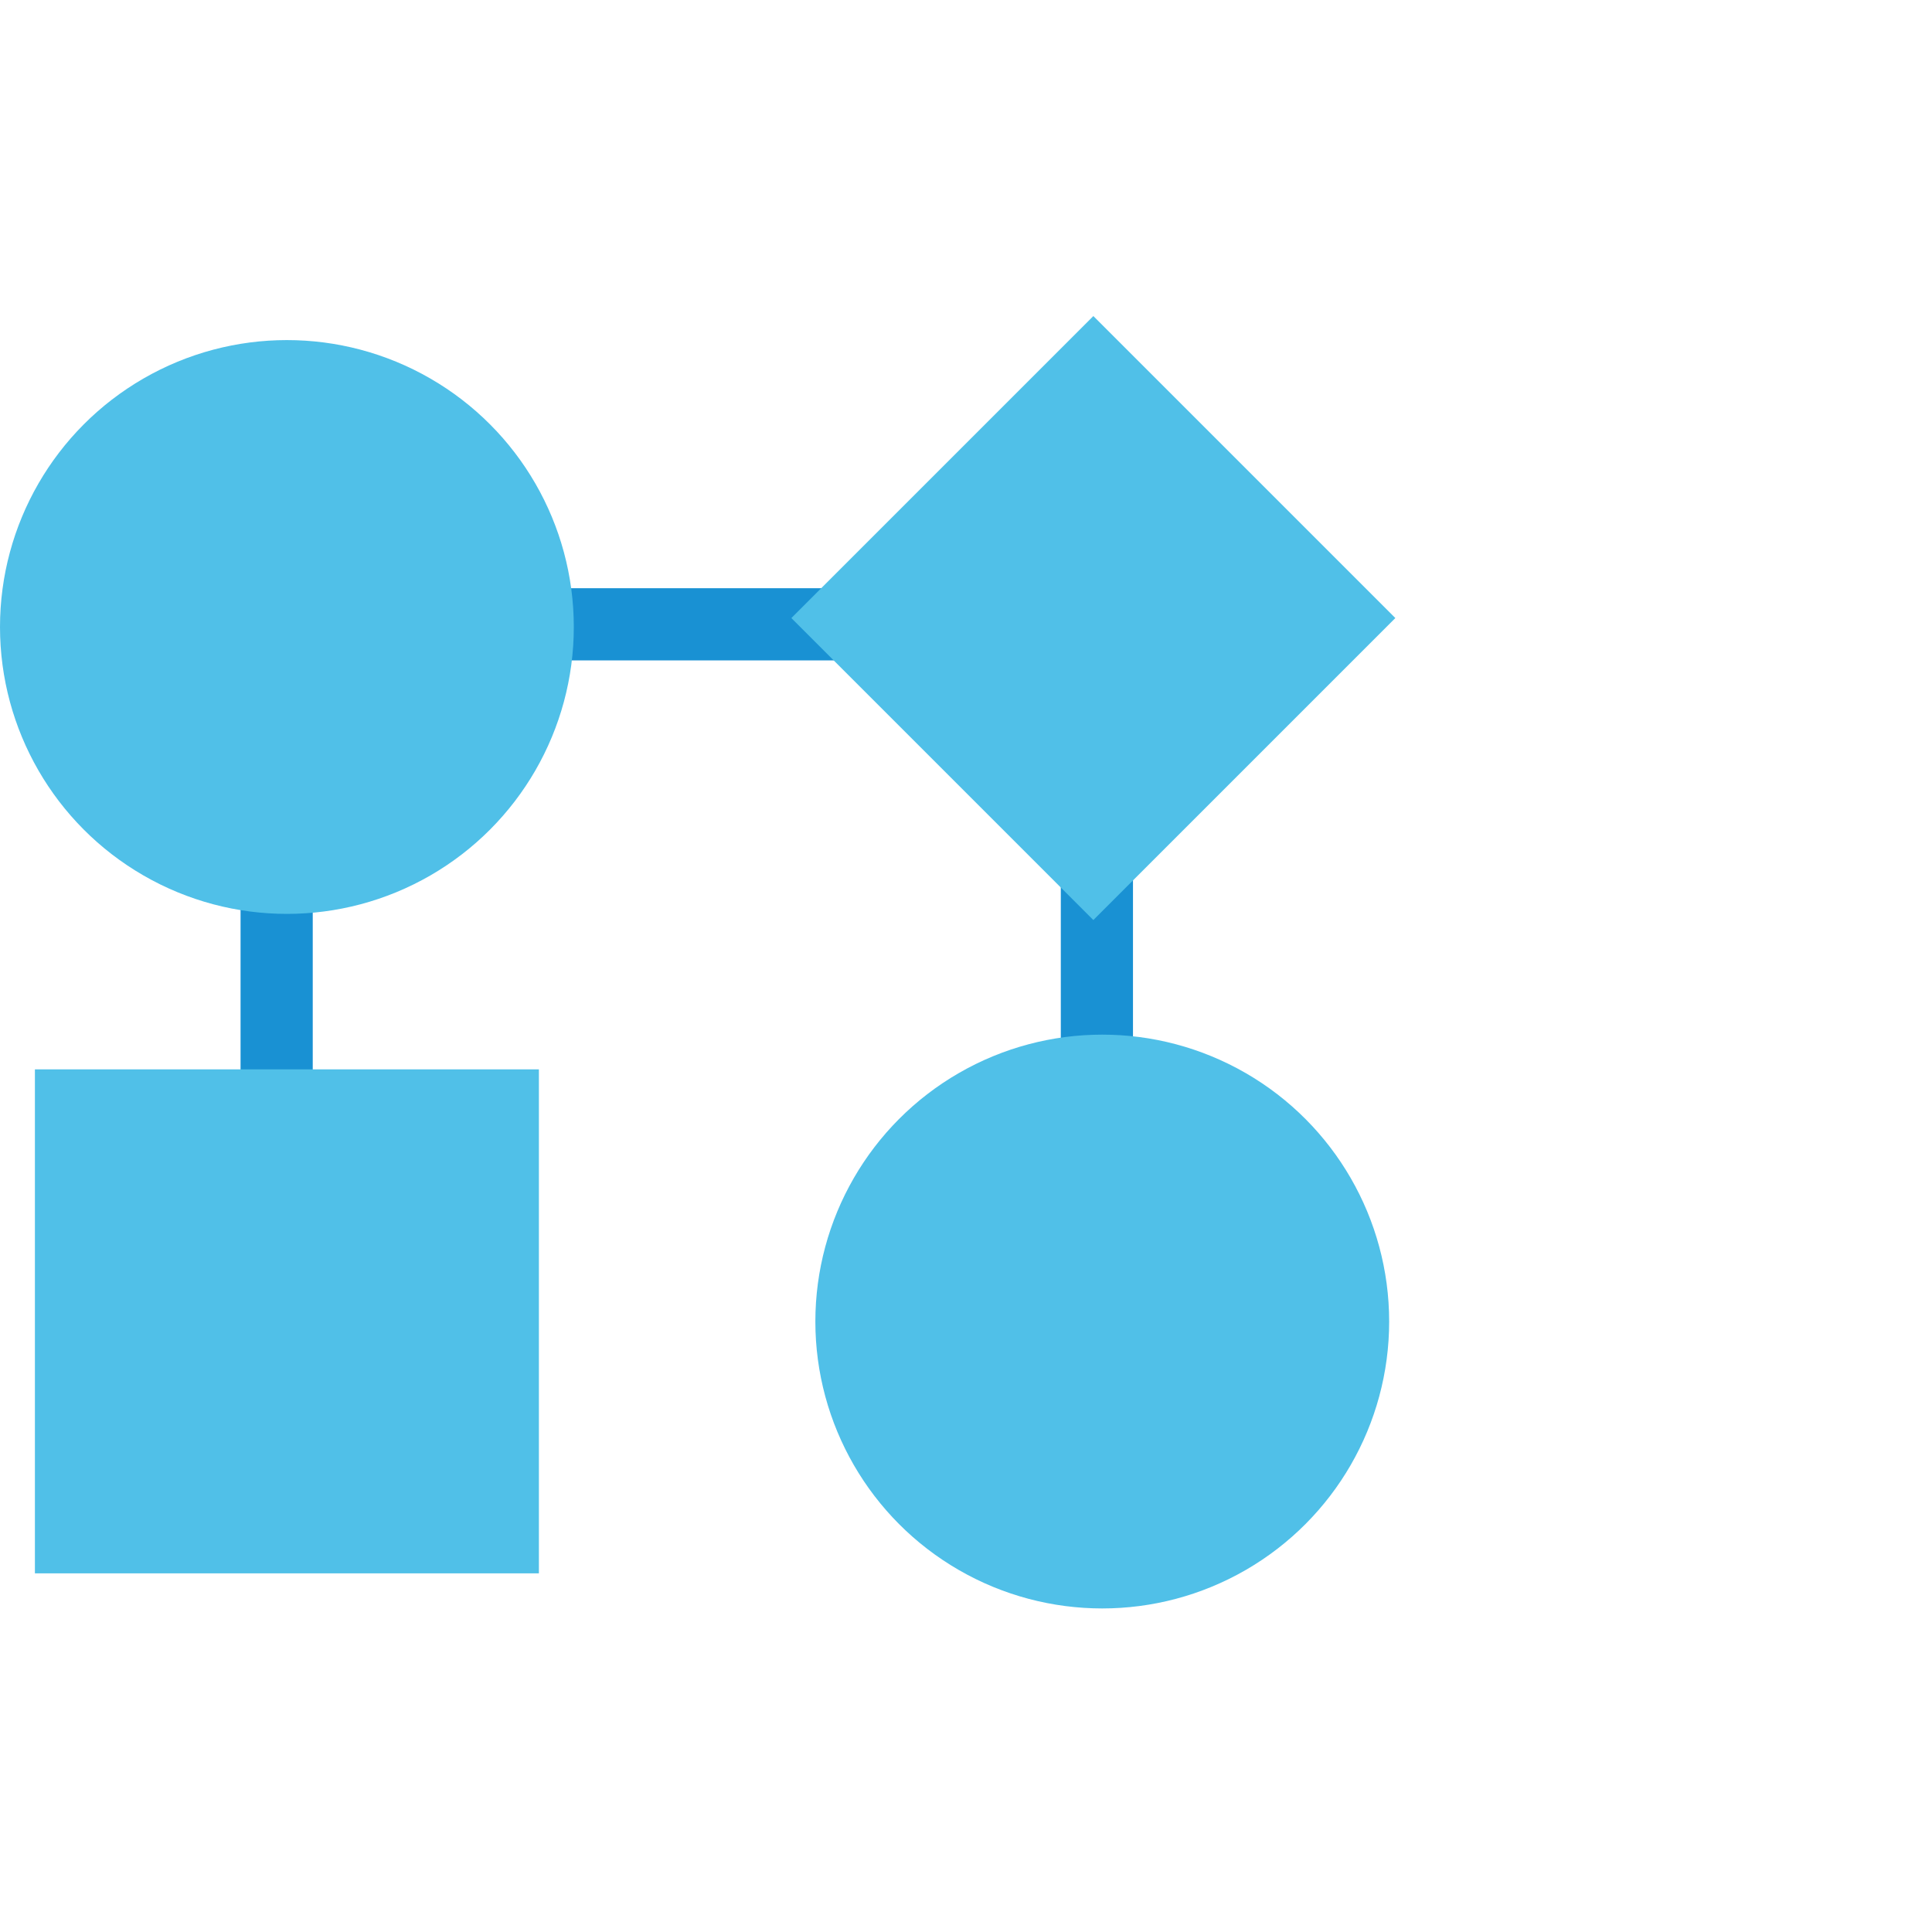
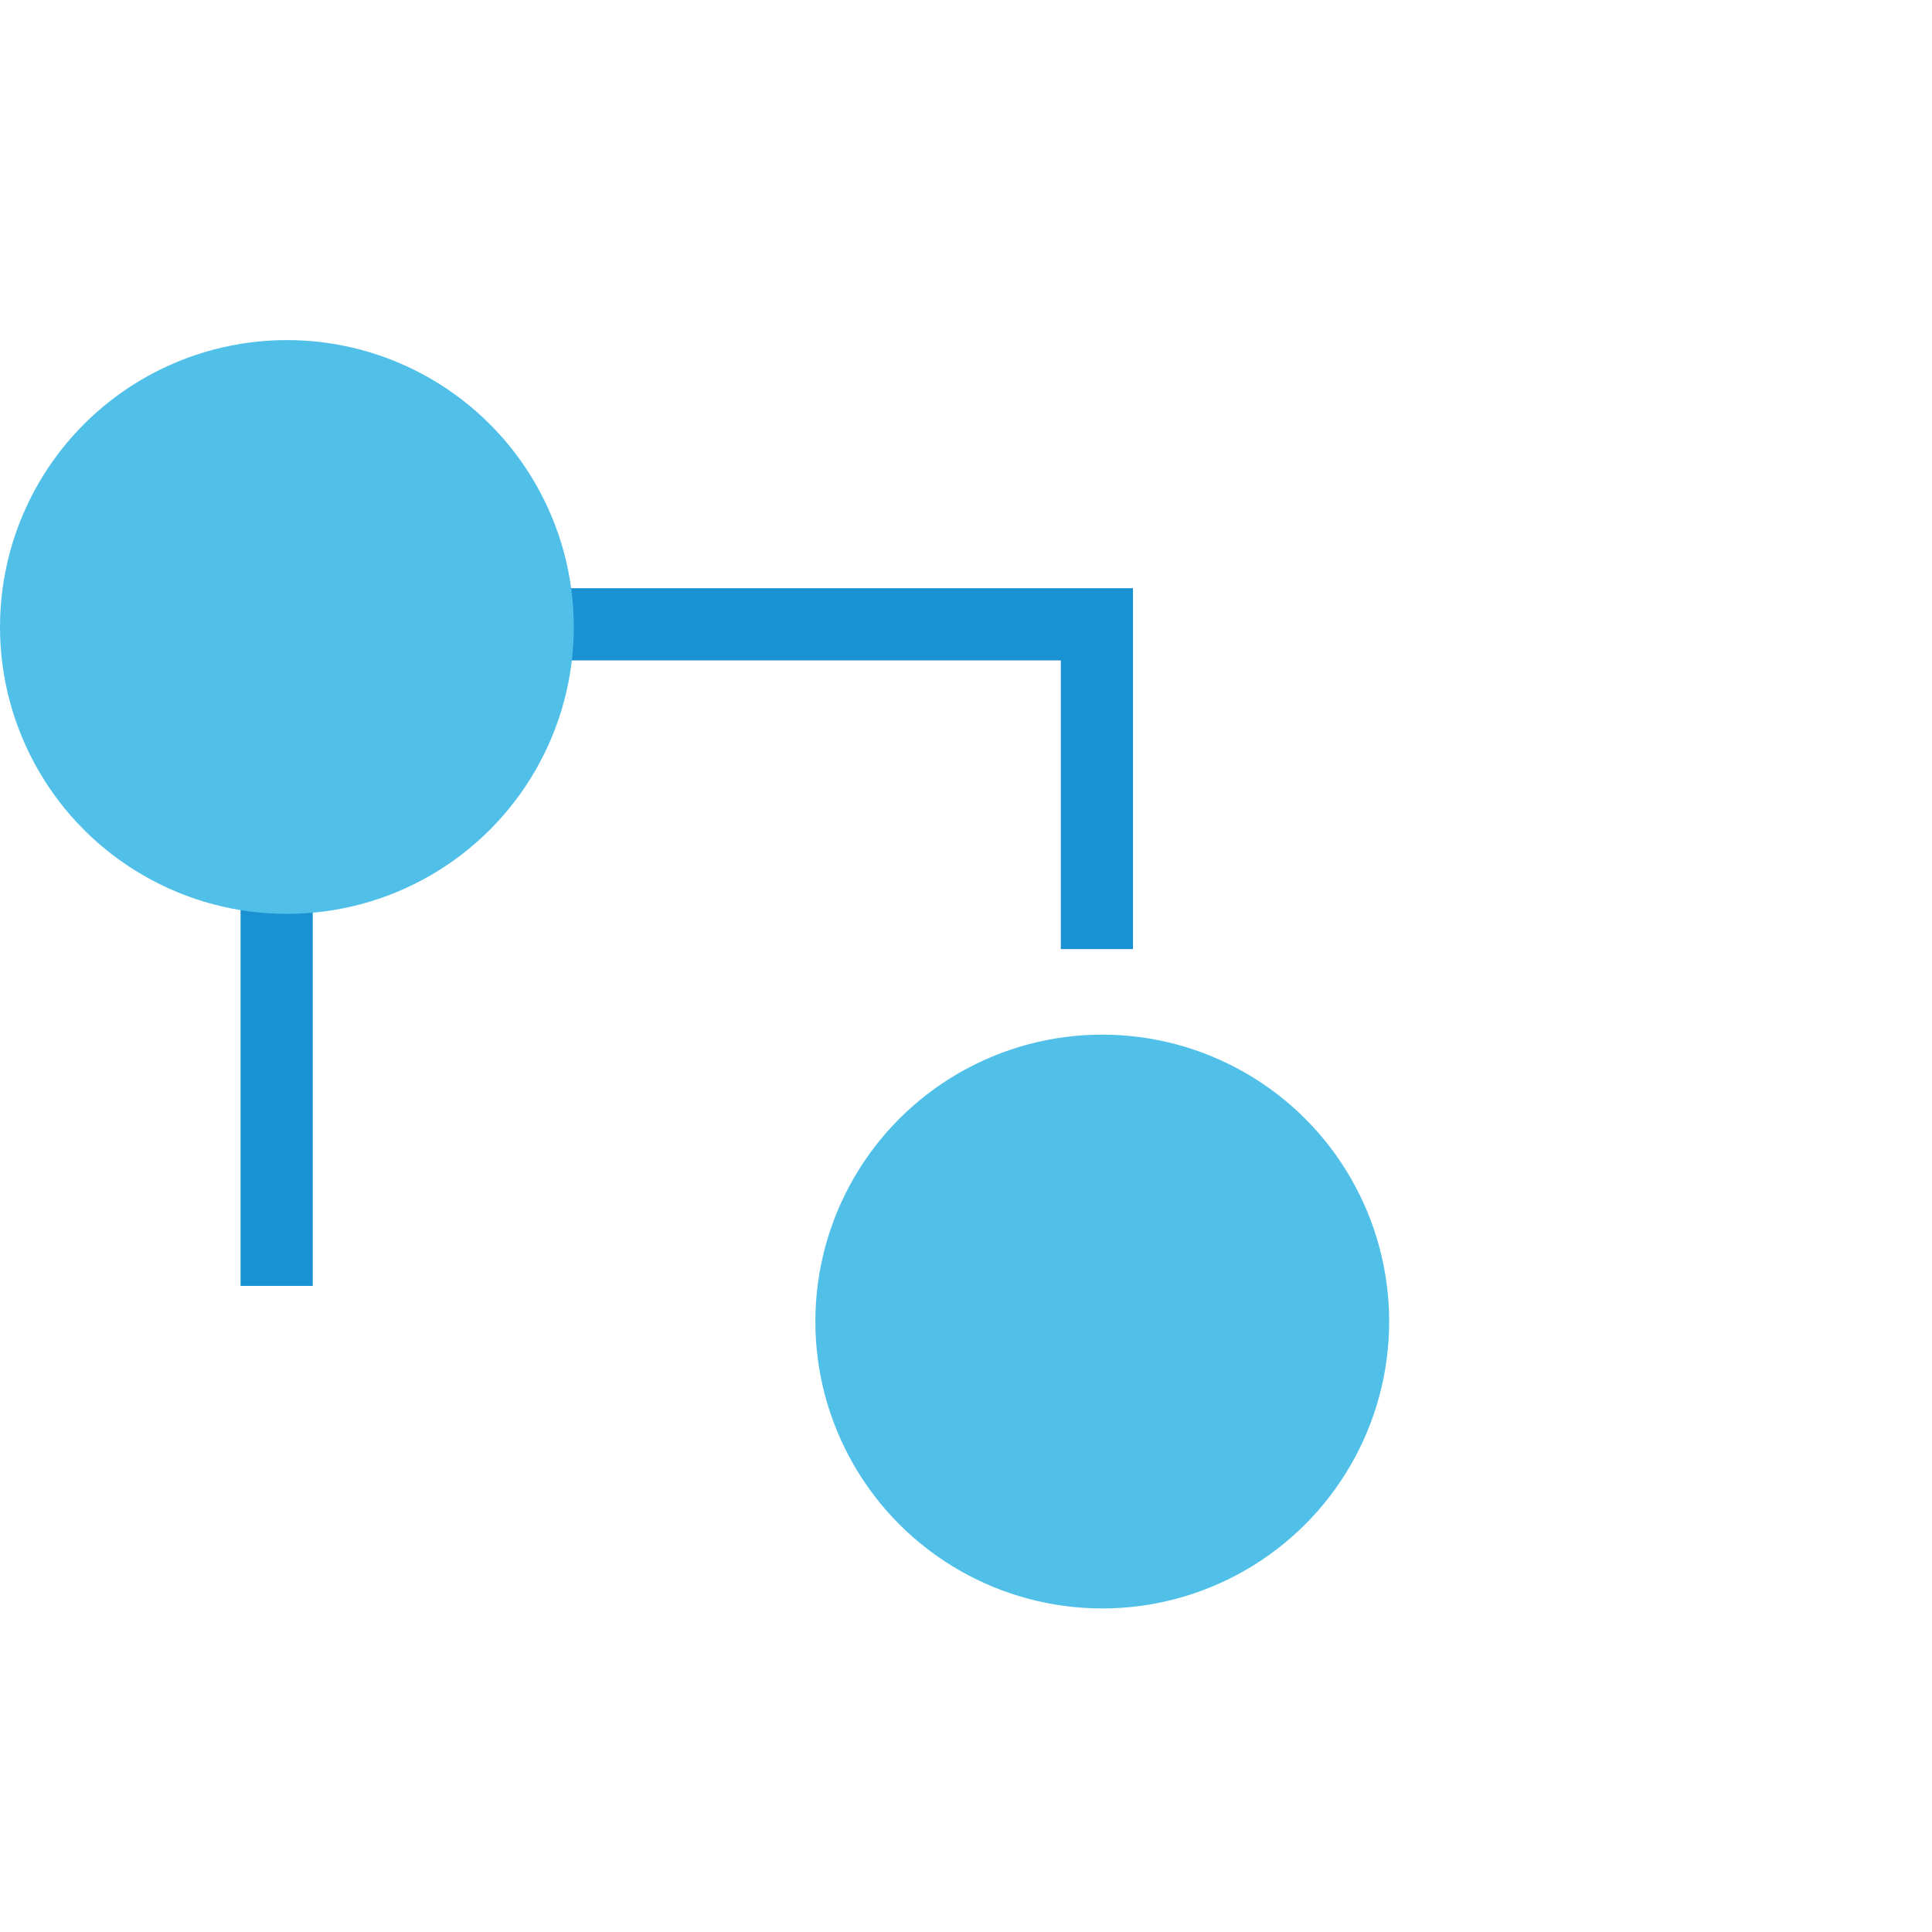
<svg xmlns="http://www.w3.org/2000/svg" width="72" height="72" viewBox="0 0 72 72" fill="none">
-   <path d="M10.31 47.922V23.266H40.878V35.37V46.577" stroke="#1991D3" stroke-width="2.69" />
+   <path d="M10.31 47.922V23.266H40.878V35.37" stroke="#1991D3" stroke-width="2.69" />
  <circle cx="10.692" cy="23.366" r="10.692" fill="#50C0E8" />
  <circle cx="41.078" cy="49.25" r="10.692" fill="#50C0E8" />
-   <rect x="1.301" y="39.852" width="18.782" height="18.782" fill="#50C0E8" />
-   <rect x="40.746" y="11.779" width="15.916" height="15.916" transform="rotate(45 40.746 11.779)" fill="#50C0E8" />
</svg>